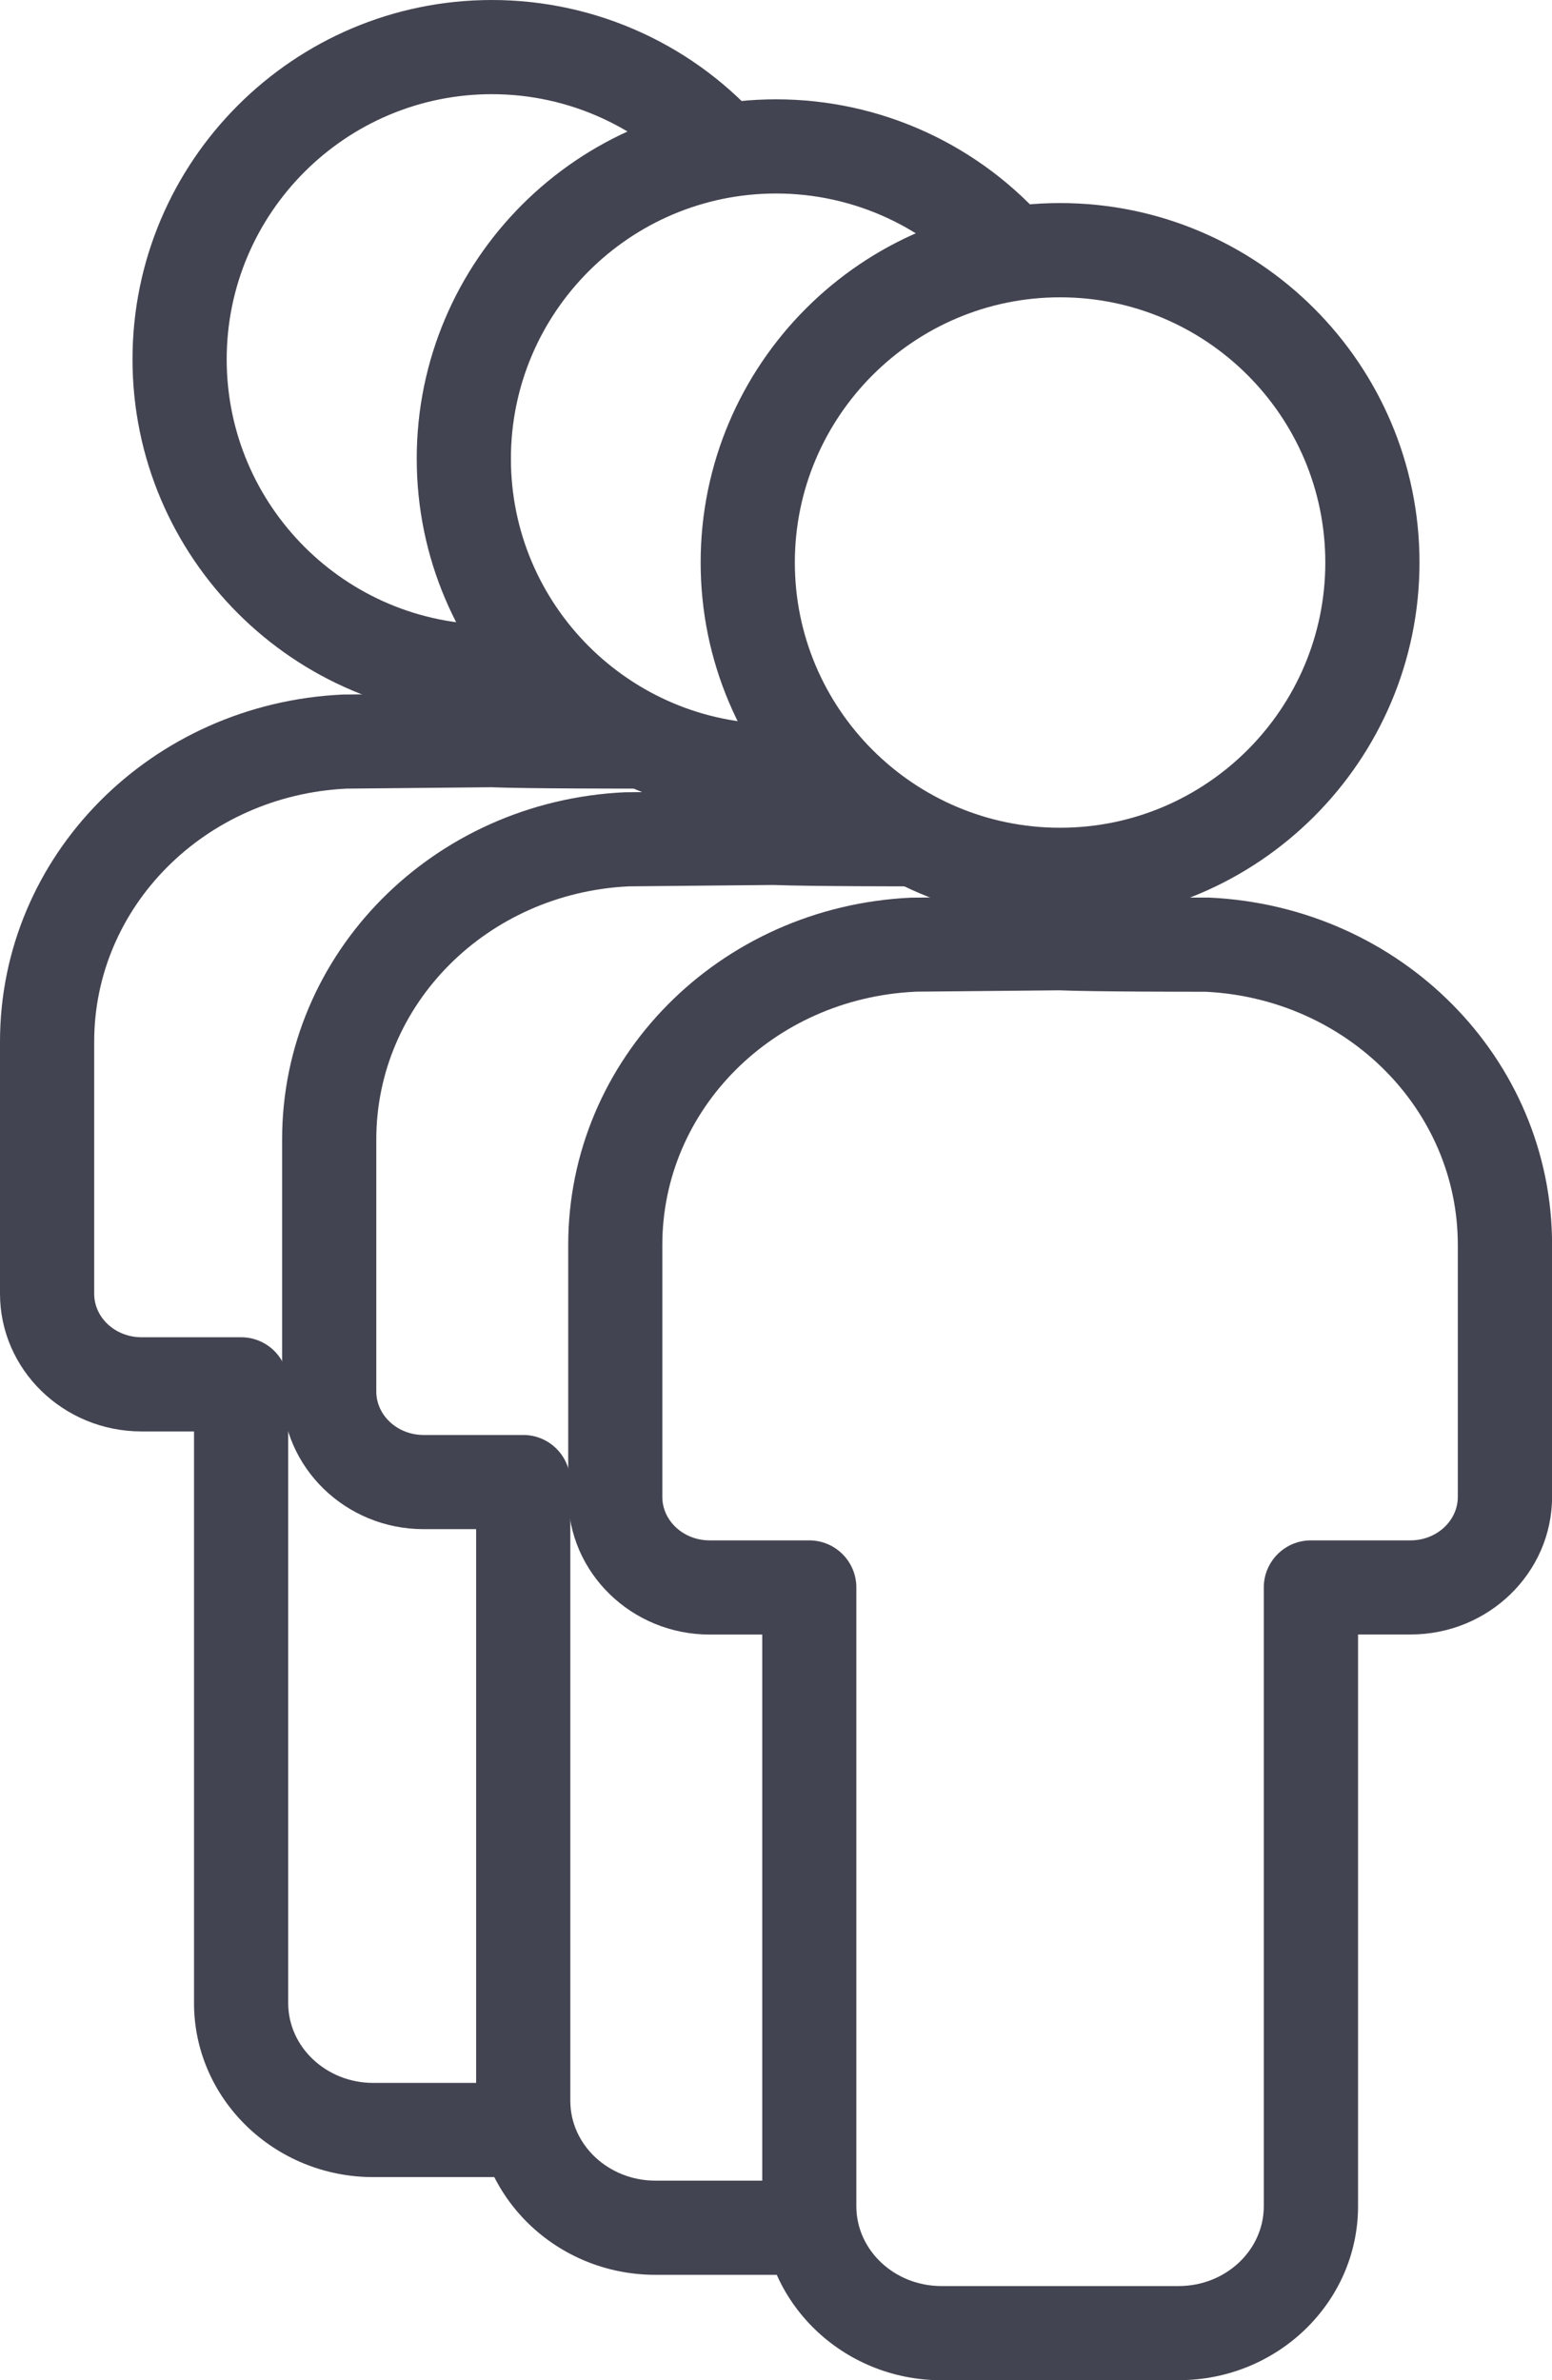
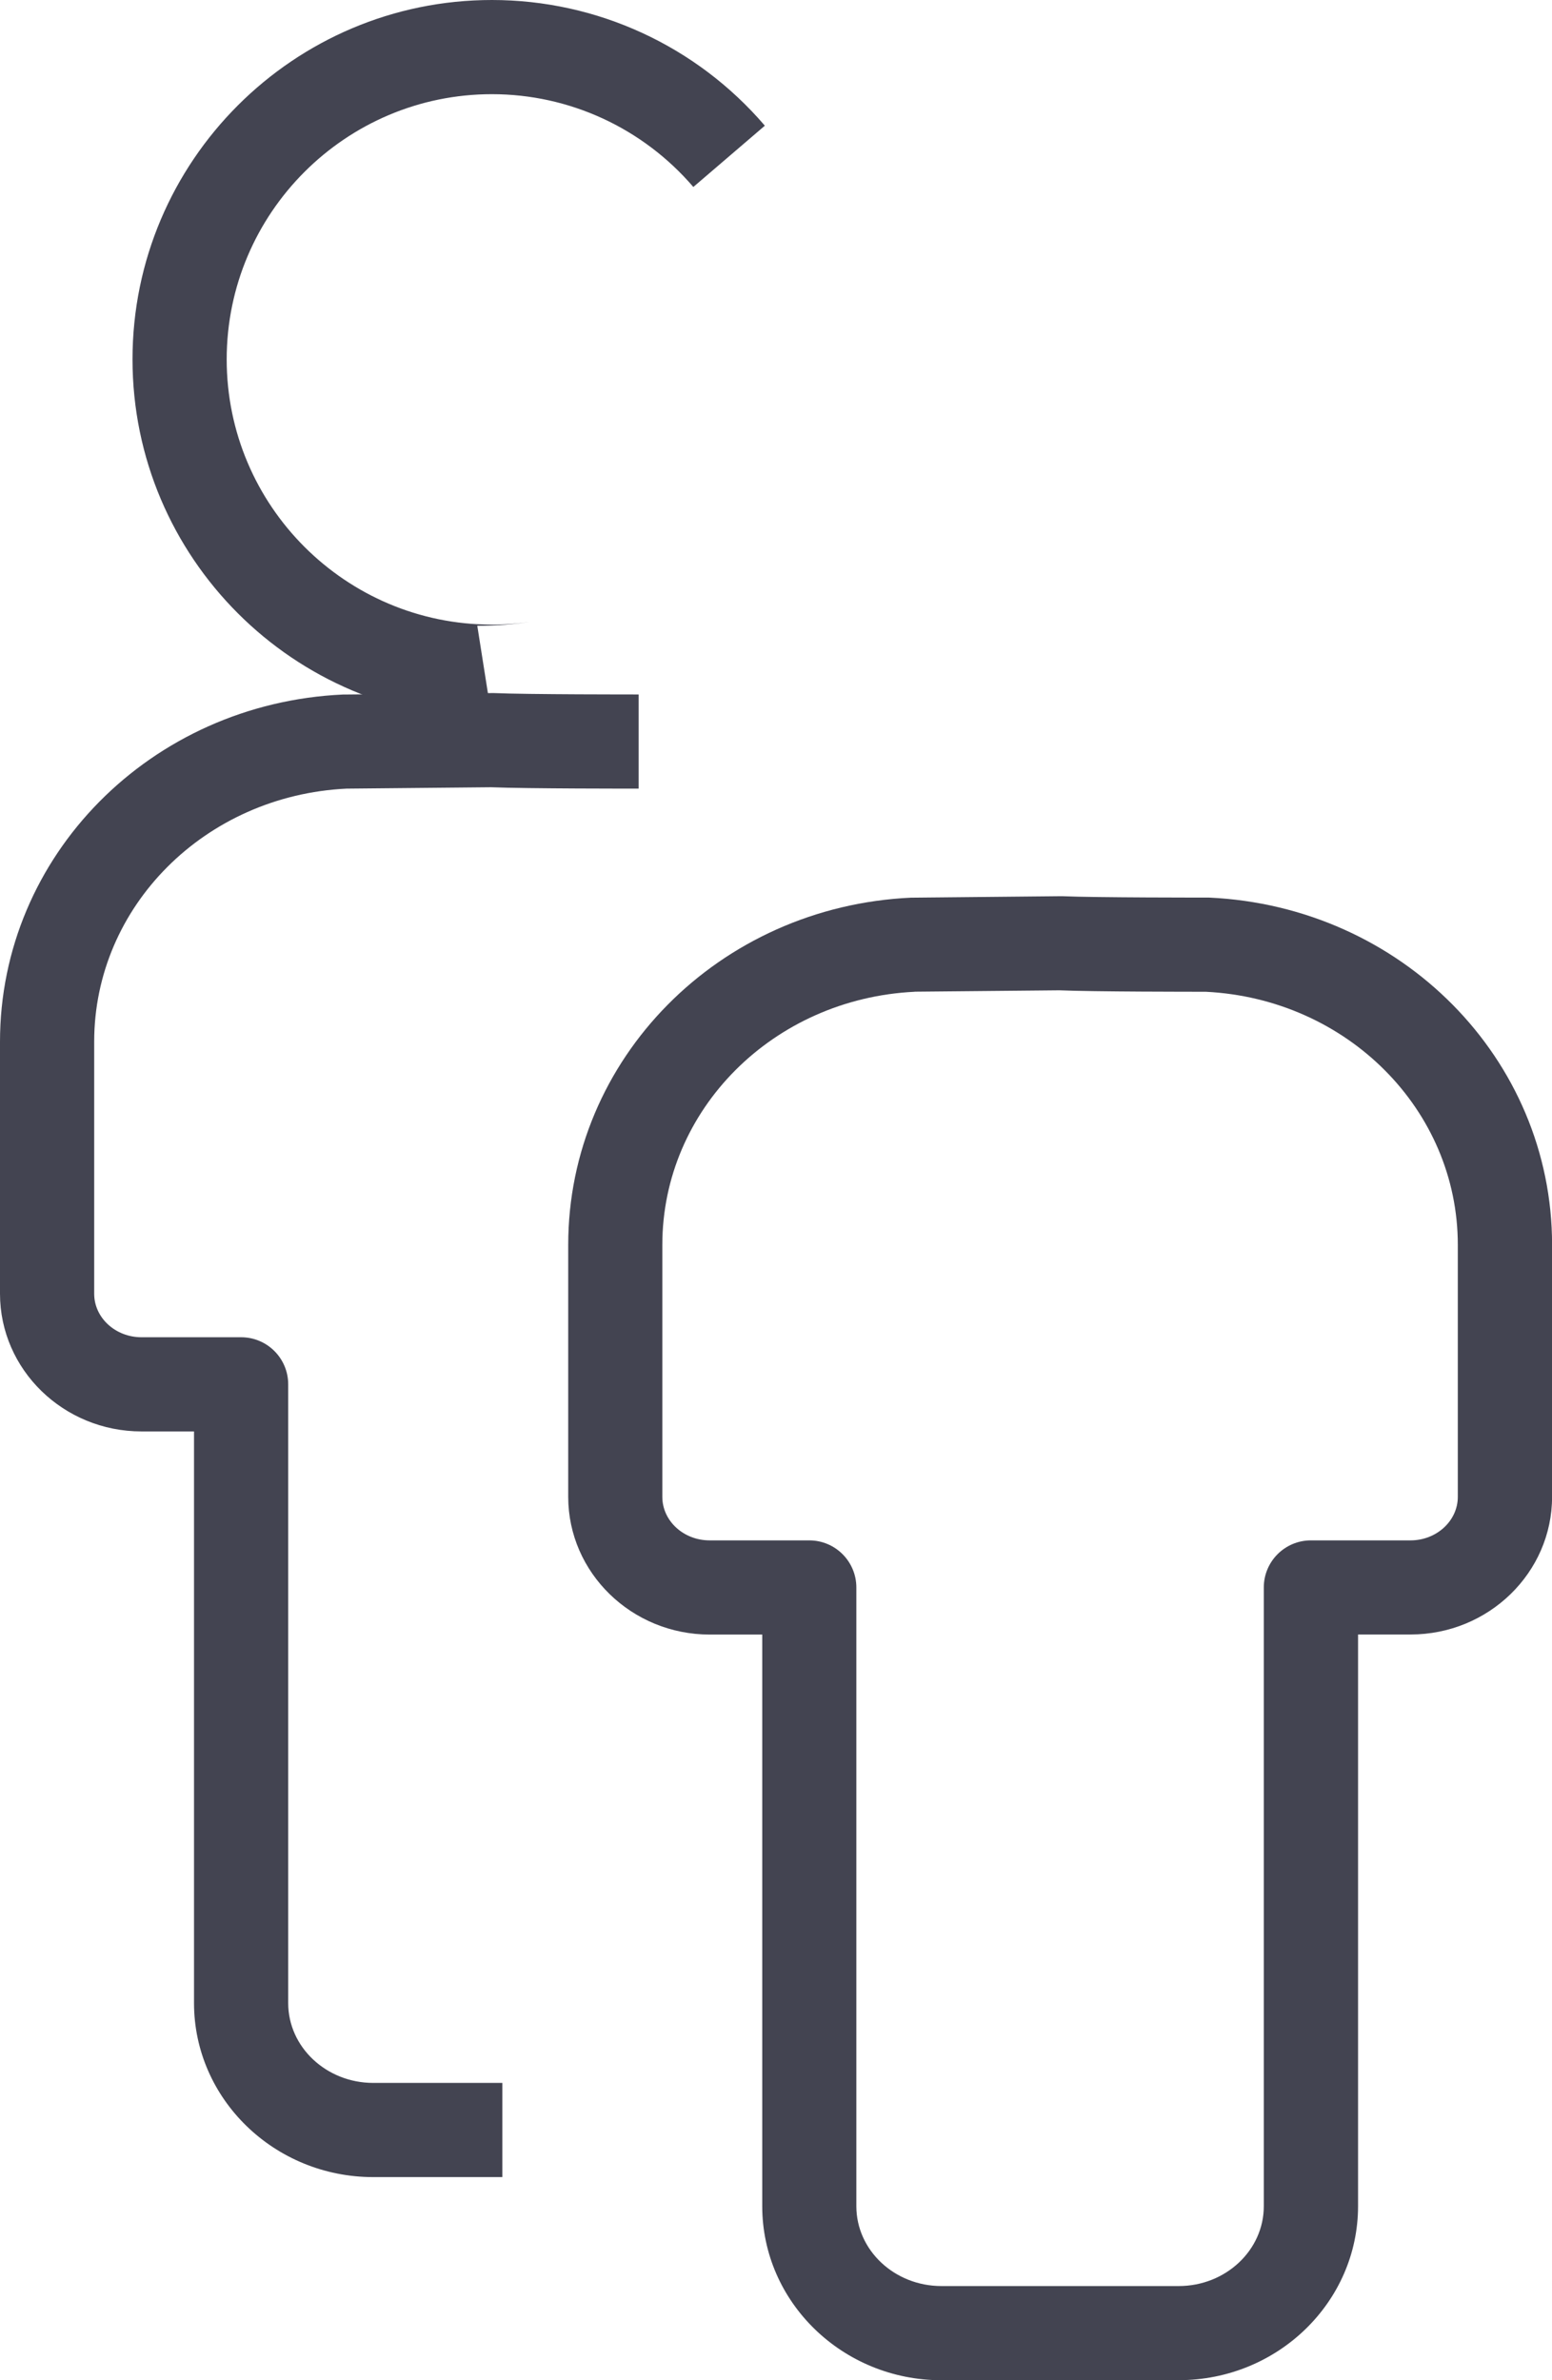
<svg xmlns="http://www.w3.org/2000/svg" id="Ebene_2" data-name="Ebene 2" viewBox="0 0 214.22 328.56">
  <defs>
    <style>
      .cls-1 {
        fill: #434451;
        stroke-width: 0px;
      }
    </style>
  </defs>
  <g id="Icons">
    <g>
-       <path class="cls-1" d="m146.32,127.25c-27.35,0-49.61-22.25-49.61-49.61s22.25-49.61,49.61-49.61,49.61,22.25,49.61,49.61-22.25,49.61-49.61,49.61Zm0-86.21c-20.18,0-36.61,16.42-36.61,36.61s16.42,36.61,36.61,36.61,36.61-16.42,36.61-36.61-16.42-36.61-36.61-36.61Z" />
      <path class="cls-1" d="m162.71,328.56h-32.76c-13.64,0-24.74-10.78-24.74-24.02v-78.91h-7.25c-10.77,0-19.53-8.53-19.53-19.01v-34.78c0-25.67,20.8-46.72,47.35-47.93.08,0,.16,0,.23,0q20.29-.2,20.32-.2c.1,0,.2,0,.3,0,4.47.2,19.8.19,19.95.19.08,0,.2,0,.3,0,26.55,1.21,47.35,22.26,47.35,47.93v34.78c0,10.48-8.76,19.01-19.53,19.01h-7.25v78.91c0,13.24-11.1,24.02-24.74,24.02Zm-36.46-191.66c-19.54.95-34.83,16.27-34.83,34.94v34.78c0,3.32,2.93,6.01,6.53,6.01h13.75c3.59,0,6.5,2.91,6.5,6.5v85.41c0,6.08,5.27,11.02,11.74,11.02h32.76c6.47,0,11.74-4.94,11.74-11.02v-85.41c0-3.59,2.91-6.5,6.5-6.5h13.75c3.6,0,6.53-2.7,6.53-6.01v-34.78c0-18.65-15.27-33.97-34.79-34.94-1.73,0-15.47,0-20.22-.2l-19.96.19Z" />
-       <path class="cls-1" d="m108.28,314.01h-17.82c-13.64,0-24.74-10.78-24.74-24.02v-78.91h-7.25c-10.77,0-19.53-8.53-19.53-19.01v-34.78c0-25.67,20.8-46.72,47.35-47.93.08,0,.16,0,.23,0l20.26-.2c.12,0,.24,0,.36,0,4.47.2,19.8.19,19.95.19v13c-.62,0-15.4.01-20.36-.19l-19.96.19c-19.54.95-34.83,16.27-34.83,34.94v34.78c0,3.32,2.93,6.01,6.53,6.01h13.75c3.59,0,6.5,2.91,6.5,6.5v85.41c0,6.08,5.27,11.02,11.74,11.02h17.82v13Z" />
-       <path class="cls-1" d="m67.9,99.21c-27.35,0-49.61-22.25-49.61-49.61S40.55,0,67.9,0c14.49,0,28.23,6.32,37.67,17.35l-9.87,8.46c-6.98-8.14-17.11-12.81-27.8-12.81-20.19,0-36.61,16.42-36.61,36.61s16.42,36.61,36.61,36.61c1.91,0,3.85-.15,5.76-.45l2.03,12.84c-2.58.41-5.2.61-7.78.61Z" />
-       <path class="cls-1" d="m107.13,112.92c-27.35,0-49.61-22.25-49.61-49.61S79.78,13.71,107.13,13.71c14.49,0,28.23,6.32,37.67,17.35l-9.87,8.46c-6.98-8.14-17.11-12.81-27.8-12.81-20.19,0-36.61,16.42-36.61,36.61s16.42,36.61,36.61,36.61c1.91,0,3.85-.15,5.76-.45l2.03,12.84c-2.58.41-5.2.61-7.78.61Z" />
+       <path class="cls-1" d="m67.9,99.21c-27.35,0-49.61-22.25-49.61-49.61S40.55,0,67.9,0c14.49,0,28.23,6.32,37.67,17.35l-9.87,8.46c-6.98-8.14-17.11-12.81-27.8-12.81-20.19,0-36.61,16.42-36.61,36.61s16.42,36.61,36.61,36.61c1.91,0,3.85-.15,5.76-.45c-2.58.41-5.2.61-7.78.61Z" />
      <path class="cls-1" d="m69.34,300.52h-17.82c-13.64,0-24.74-10.78-24.74-24.02v-78.91h-7.25c-10.77,0-19.53-8.53-19.53-19.01v-34.78c0-25.67,20.8-46.72,47.35-47.93.08,0,.16,0,.23,0l20.26-.2c.12,0,.24,0,.36,0,4.47.2,19.8.19,19.95.19v13c-.62,0-15.4.01-20.36-.19l-19.96.19c-19.54.95-34.83,16.27-34.83,34.94v34.78c0,3.32,2.93,6.01,6.53,6.01h13.75c3.59,0,6.5,2.91,6.5,6.5v85.41c0,6.08,5.27,11.02,11.74,11.02h17.82v13Z" />
    </g>
  </g>
</svg>